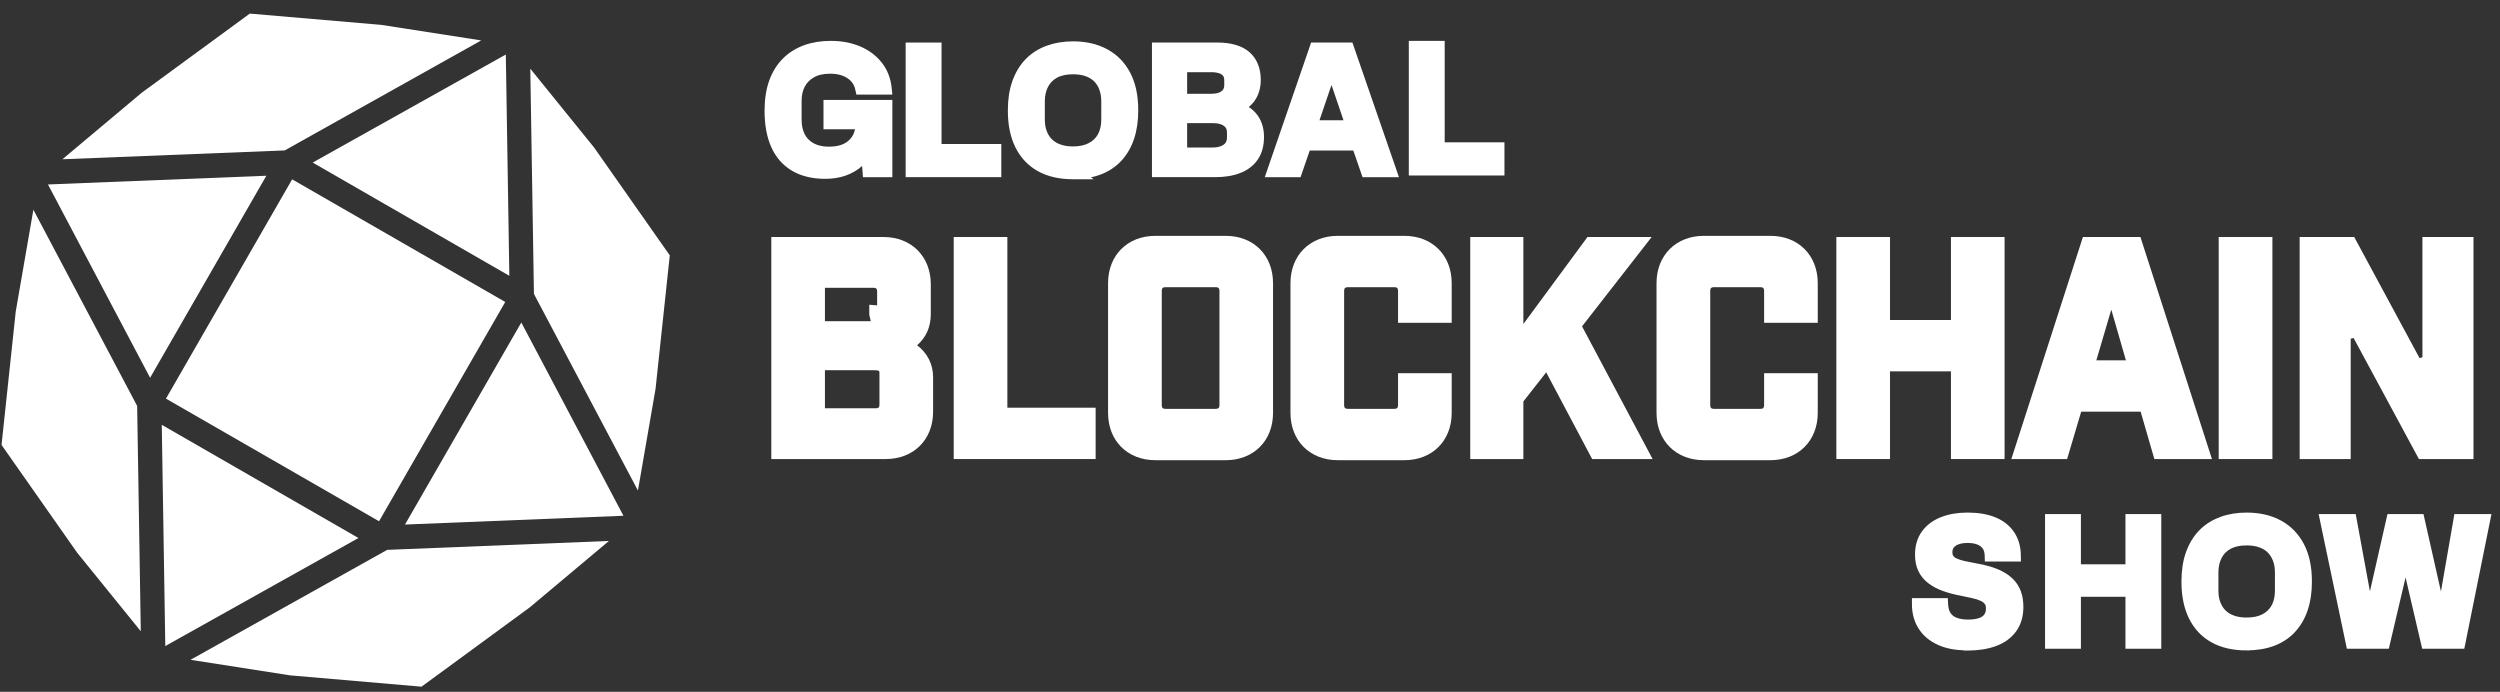
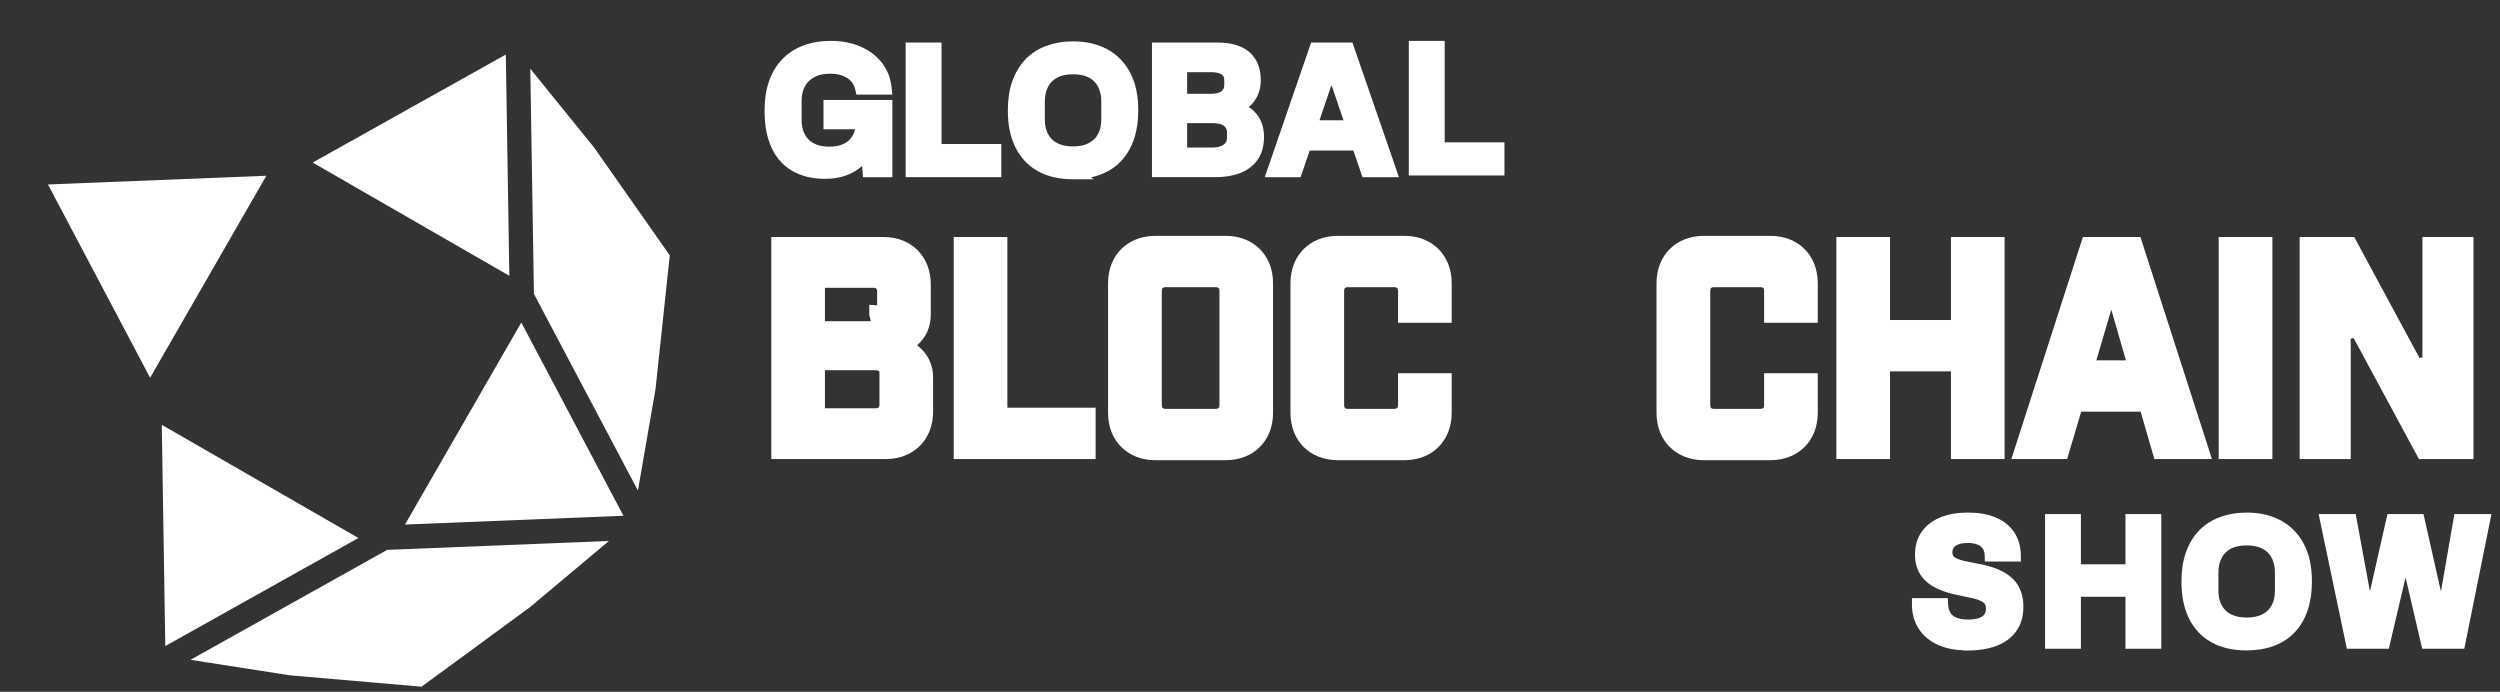
<svg xmlns="http://www.w3.org/2000/svg" width="159" height="44" viewBox="0 0 159 44" fill="none">
  <rect x="0" y="0" width="159" height="44" fill="#333333" stroke="none" />
  <path d="M38.727 34.405L33.687 38.633L26.808 43.673L18.448 42.952L12.117 41.964L24.624 34.971L38.727 34.405Z" fill="white" />
  <path d="M33.958 18.688L33.727 4.369L37.785 9.383L42.598 16.24L41.693 24.732L40.572 31.199L33.958 18.692V18.688Z" fill="white" />
-   <path d="M18.581 11.406L10.555 25.353L24.107 33.152L32.133 19.205L18.581 11.406Z" fill="white" />
-   <path d="M8.954 40.147L4.91 35.155L0.098 28.298L1.002 19.806L2.123 13.339L8.723 25.817L8.954 40.147Z" fill="white" />
-   <path d="M18.108 9.567L3.969 10.129L9.009 5.901L15.888 0.865L24.248 1.582L30.604 2.571L18.108 9.567Z" fill="white" />
  <path d="M22.796 34.217L10.513 41.088L10.289 27.019L22.796 34.217Z" fill="white" />
  <path d="M32.394 17.541L19.887 10.339L32.17 3.468L32.394 17.541Z" fill="white" />
  <path d="M16.94 11.177L9.547 24.026L3.051 11.732L16.94 11.177Z" fill="white" />
  <path d="M25.758 33.361L33.155 20.512L39.651 32.802L25.758 33.361Z" fill="white" />
  <path d="M57.998 21.583L57.532 21.99L58.027 22.36C58.556 22.755 58.845 23.324 58.845 23.993V26.188C58.845 26.954 58.58 27.575 58.152 28.002C57.725 28.43 57.104 28.695 56.338 28.695H49.555V15.574H56.191C56.957 15.574 57.578 15.839 58.005 16.266C58.433 16.694 58.698 17.314 58.698 18.081V19.978C58.698 20.655 58.46 21.18 57.998 21.583ZM52.466 23.044H51.966V23.544V25.967V26.467H52.466H55.669C55.775 26.467 56.036 26.464 56.233 26.267C56.43 26.069 56.433 25.809 56.433 25.702V23.768C56.433 23.766 56.433 23.763 56.433 23.76C56.434 23.723 56.434 23.621 56.411 23.526C56.372 23.369 56.271 23.219 56.096 23.132C55.971 23.07 55.84 23.057 55.765 23.052C55.676 23.045 55.568 23.044 55.448 23.044H52.466ZM52.466 17.802H51.966V18.302V20.427V20.927H52.466H55.522C55.708 20.927 55.867 20.912 55.995 20.848L55.833 20.162L55.786 19.963V19.901C55.87 19.904 55.964 19.928 56.05 19.986C56.131 20.04 56.181 20.108 56.21 20.162C56.212 20.166 56.214 20.169 56.216 20.173C56.264 20.267 56.268 20.352 56.269 20.371L56.269 20.372C56.271 20.402 56.269 20.425 56.269 20.433C56.268 20.442 56.267 20.449 56.267 20.45L56.267 20.45L56.267 20.451C56.267 20.452 56.267 20.452 56.268 20.443C56.269 20.435 56.271 20.424 56.272 20.41C56.279 20.354 56.286 20.274 56.286 20.162V18.566C56.286 18.459 56.282 18.202 56.088 18.005C55.892 17.807 55.634 17.802 55.522 17.802H52.466Z" fill="white" stroke="white" />
  <path d="M64.068 26.43H69.182V28.695H61.156V15.574H63.568V25.93V26.43H64.068Z" fill="white" stroke="white" />
  <path d="M73.48 15.5H77.958C78.725 15.5 79.345 15.765 79.772 16.193C80.2 16.62 80.465 17.241 80.465 18.007V26.261C80.465 27.028 80.2 27.648 79.772 28.075C79.345 28.503 78.725 28.768 77.958 28.768H73.48C72.713 28.768 72.093 28.503 71.665 28.075C71.238 27.648 70.973 27.028 70.973 26.261V18.007C70.973 17.241 71.238 16.62 71.665 16.193C72.093 15.765 72.713 15.5 73.48 15.5ZM78.057 25.739V18.526C78.057 18.412 78.05 18.158 77.853 17.964C77.659 17.771 77.406 17.765 77.292 17.765H74.153C74.039 17.765 73.786 17.771 73.592 17.964C73.395 18.158 73.388 18.412 73.388 18.526V25.739C73.388 25.852 73.395 26.107 73.59 26.302C73.784 26.497 74.039 26.503 74.153 26.503H77.292C77.406 26.503 77.661 26.497 77.856 26.302C78.05 26.107 78.057 25.852 78.057 25.739Z" fill="white" stroke="white" />
  <path d="M89.416 20.029V18.526C89.416 18.412 89.409 18.158 89.212 17.964C89.018 17.771 88.765 17.765 88.651 17.765H85.751C85.636 17.765 85.386 17.773 85.193 17.962C84.996 18.154 84.986 18.407 84.986 18.526V25.739C84.986 25.858 84.996 26.111 85.191 26.304C85.385 26.496 85.636 26.503 85.751 26.503H88.651C88.765 26.503 89.019 26.497 89.214 26.302C89.409 26.107 89.416 25.852 89.416 25.739V24.235H91.828V26.261C91.828 27.028 91.562 27.648 91.135 28.075C90.707 28.503 90.087 28.768 89.32 28.768H85.082C84.317 28.768 83.696 28.503 83.268 28.075C82.84 27.648 82.574 27.027 82.574 26.261V18.007C82.574 17.241 82.84 16.621 83.268 16.193C83.696 15.765 84.317 15.5 85.082 15.5H89.32C90.087 15.5 90.707 15.765 91.135 16.193C91.562 16.62 91.828 17.241 91.828 18.007V20.029H89.416Z" fill="white" stroke="white" />
-   <path d="M96.386 25.533V28.695H94.008V15.574H96.386V20.607V22.128L97.289 20.903L101.216 15.574H104.021L100.223 20.45L100.024 20.706L100.177 20.992L104.274 28.695H101.562L98.78 23.446L98.42 22.766L97.945 23.372L96.493 25.225L96.386 25.36V25.533Z" fill="white" stroke="white" />
  <path d="M112.697 20.029V18.526C112.697 18.412 112.69 18.158 112.494 17.964C112.299 17.771 112.046 17.765 111.933 17.765H109.036C108.922 17.765 108.669 17.771 108.474 17.964C108.278 18.158 108.271 18.412 108.271 18.526V25.739C108.271 25.852 108.278 26.107 108.472 26.302C108.667 26.497 108.922 26.503 109.036 26.503H111.933C112.046 26.503 112.301 26.497 112.496 26.302C112.691 26.107 112.697 25.852 112.697 25.739V24.235H115.109V26.261C115.109 27.028 114.844 27.648 114.416 28.075C113.989 28.503 113.368 28.768 112.602 28.768H108.363C107.598 28.768 106.978 28.503 106.549 28.075C106.121 27.648 105.855 27.027 105.855 26.261V18.007C105.855 17.241 106.121 16.621 106.549 16.193C106.978 15.765 107.598 15.5 108.363 15.5H112.602C113.368 15.5 113.989 15.765 114.416 16.193C114.844 16.62 115.109 17.241 115.109 18.007V20.029H112.697Z" fill="white" stroke="white" />
  <path d="M124.58 20.353V15.574H126.991V28.695H124.58V23.618V23.118H124.08H120.205H119.705V23.618V28.695H117.293V15.574H119.705V20.353V20.853H120.205H124.08H124.58V20.353Z" fill="white" stroke="white" />
  <path d="M132.363 25.684H131.99L131.884 26.042L131.096 28.695H128.608L132.837 15.574H135.767L139.993 28.695H137.393L136.626 26.045L136.522 25.684H136.146H132.363ZM134.759 19.553L134.284 17.905L133.799 19.55L132.847 22.778L132.657 23.419H133.326H135.208H135.873L135.689 22.781L134.759 19.553Z" fill="white" stroke="white" />
  <path d="M141.609 15.574H144.025V28.695H141.609V15.574Z" fill="white" stroke="white" />
  <path d="M154.567 23.114V15.574H156.813V28.695H154.141L149.944 20.917L149.004 21.154V28.695H146.758V15.574H149.43L153.626 23.351L154.567 23.114Z" fill="white" stroke="white" />
  <path d="M56.554 6.757V6.557H56.354H52.774H52.574V6.757V7.823V8.023H52.774H54.615C54.586 8.29 54.517 8.517 54.411 8.712C54.265 8.971 54.059 9.17 53.783 9.31L53.783 9.31L53.781 9.311C53.504 9.454 53.16 9.528 52.733 9.528C52.424 9.528 52.153 9.486 51.913 9.403C51.677 9.32 51.478 9.198 51.311 9.042L51.31 9.04C51.145 8.888 51.017 8.691 50.923 8.45C50.831 8.209 50.782 7.929 50.782 7.599V6.419C50.782 6.026 50.858 5.692 51.009 5.41L51.009 5.41L51.01 5.409C51.156 5.13 51.377 4.907 51.676 4.741L51.676 4.741L51.678 4.74C51.967 4.574 52.342 4.487 52.807 4.487C53.128 4.487 53.409 4.535 53.659 4.628C53.904 4.721 54.106 4.855 54.272 5.028C54.428 5.194 54.537 5.402 54.593 5.66L54.627 5.818H54.788H56.31H56.532L56.509 5.597C56.45 5.026 56.254 4.522 55.919 4.1C55.588 3.682 55.156 3.361 54.628 3.136C54.099 2.91 53.498 2.8 52.829 2.8C52.236 2.8 51.69 2.887 51.201 3.066L51.201 3.066L51.2 3.066C50.709 3.248 50.283 3.513 49.93 3.87C49.572 4.228 49.3 4.669 49.111 5.193C48.922 5.72 48.827 6.332 48.827 7.026V7.066C48.827 7.925 48.963 8.663 49.238 9.28L49.238 9.28C49.515 9.897 49.932 10.371 50.485 10.694C51.038 11.018 51.711 11.174 52.487 11.174C52.933 11.174 53.345 11.109 53.718 10.979L53.718 10.979L53.719 10.979C54.095 10.846 54.419 10.656 54.694 10.41C54.808 10.307 54.908 10.196 54.995 10.075L55.056 10.883L55.07 11.068H55.255H56.354H56.554V10.867V6.757Z" fill="white" stroke="white" stroke-width="0.4" />
  <path d="M63.483 9.559V9.359H63.283H59.682V3.106V2.906H59.482H58H57.8V3.106V10.867V11.067H58H63.283H63.483V10.867V9.559Z" fill="white" stroke="white" stroke-width="0.4" />
  <path d="M68.25 11.2H68.91L68.853 11.161C69.239 11.12 69.596 11.039 69.924 10.915C70.417 10.729 70.834 10.454 71.172 10.088C71.509 9.724 71.766 9.283 71.936 8.769C72.109 8.252 72.192 7.675 72.192 7.033V7C72.192 6.11 72.034 5.348 71.706 4.723C71.38 4.101 70.918 3.627 70.319 3.305C69.722 2.986 69.03 2.83 68.243 2.83C67.656 2.83 67.114 2.921 66.626 3.099L66.626 3.099L66.625 3.1C66.136 3.282 65.717 3.547 65.371 3.905C65.025 4.263 64.761 4.704 64.576 5.219C64.391 5.738 64.3 6.336 64.3 7.007V7.041C64.3 7.893 64.443 8.638 64.751 9.265C65.058 9.891 65.505 10.374 66.101 10.708C66.697 11.041 67.416 11.2 68.25 11.2ZM69.338 9.278L69.338 9.278L69.336 9.28C69.049 9.433 68.686 9.513 68.25 9.513H68.246C67.915 9.513 67.629 9.468 67.387 9.381L67.386 9.381C67.139 9.294 66.936 9.169 66.771 9.01C66.607 8.853 66.479 8.654 66.389 8.418L66.389 8.418L66.388 8.416C66.296 8.183 66.251 7.915 66.251 7.607V6.434C66.251 6.05 66.33 5.718 66.476 5.433C66.619 5.153 66.833 4.932 67.123 4.77C67.409 4.611 67.781 4.524 68.246 4.524C68.592 4.524 68.887 4.573 69.136 4.665C69.387 4.759 69.592 4.891 69.749 5.054C69.908 5.22 70.03 5.419 70.113 5.652C70.197 5.886 70.241 6.146 70.241 6.43V7.603C70.241 8.017 70.158 8.358 70.005 8.635C69.852 8.912 69.631 9.127 69.338 9.278Z" fill="white" stroke="white" stroke-width="0.4" />
  <path d="M79.72 7.325C79.526 7.1 79.292 6.934 79.022 6.828C79.256 6.705 79.453 6.537 79.609 6.324C79.866 5.971 79.985 5.549 79.985 5.077C79.985 4.751 79.934 4.45 79.828 4.177L79.828 4.176C79.722 3.907 79.561 3.671 79.345 3.479C79.127 3.282 78.852 3.142 78.533 3.047C78.213 2.952 77.843 2.906 77.421 2.906H73.664H73.464V3.106V10.867V11.067H73.664H77.285C77.846 11.067 78.349 10.992 78.782 10.826C79.221 10.663 79.567 10.405 79.816 10.053C80.07 9.694 80.191 9.239 80.191 8.706C80.191 8.163 80.036 7.691 79.72 7.325ZM77.039 4.391C77.271 4.391 77.461 4.422 77.616 4.475C77.767 4.53 77.873 4.608 77.95 4.706C78.02 4.799 78.063 4.929 78.063 5.117V5.415C78.063 5.652 77.981 5.822 77.818 5.954C77.652 6.085 77.405 6.164 77.05 6.164H75.302V4.391H77.039ZM78.236 8.728C78.236 9.016 78.137 9.214 77.958 9.351C77.764 9.498 77.49 9.583 77.124 9.583H75.302V7.63H77.124C77.517 7.63 77.791 7.713 77.971 7.852C78.147 7.992 78.236 8.174 78.236 8.43V8.728Z" fill="white" stroke="white" stroke-width="0.4" />
  <path d="M80.811 10.803L80.72 11.068H81H81.004H82.43H82.573L82.619 10.933L83.157 9.373H86.214L86.752 10.933L86.799 11.068H86.941H88.412H88.692L88.601 10.802L85.917 3.038L85.87 2.903H85.728H83.673H83.53L83.484 3.038L80.811 10.803ZM84.984 5.665L85.725 7.848H83.64L84.38 5.675L84.38 5.675L84.683 4.793L84.983 5.664L84.984 5.665Z" fill="white" stroke="white" stroke-width="0.4" />
  <path d="M95.483 9.452V9.252H95.283H91.682V3V2.8H91.482H90H89.8V3V10.761V10.961H90H95.283H95.483V10.761V9.452Z" fill="white" stroke="white" stroke-width="0.4" />
  <path d="M123.328 40.829L123.329 40.829C123.799 41.044 124.365 41.153 125.019 41.166L125.023 41.174H125.147C125.797 41.174 126.373 41.083 126.866 40.905C127.364 40.724 127.766 40.442 128.054 40.049C128.346 39.655 128.487 39.166 128.487 38.599C128.487 38.258 128.44 37.951 128.342 37.684C128.245 37.421 128.102 37.191 127.92 37.001L127.92 37.001L127.919 37C127.738 36.816 127.53 36.66 127.288 36.532C127.051 36.408 126.792 36.304 126.515 36.223C126.245 36.144 125.958 36.076 125.659 36.027C125.384 35.976 125.137 35.925 124.91 35.878C124.692 35.829 124.512 35.77 124.366 35.704L124.366 35.704L124.364 35.703C124.227 35.642 124.132 35.564 124.068 35.473C124.008 35.389 123.972 35.281 123.972 35.114C123.972 34.956 124.015 34.825 124.099 34.71C124.182 34.596 124.306 34.503 124.482 34.437C124.661 34.37 124.879 34.332 125.136 34.332C125.437 34.332 125.676 34.377 125.865 34.459C126.054 34.541 126.188 34.654 126.278 34.79C126.367 34.925 126.418 35.097 126.425 35.318L126.431 35.513H126.625H128.125H128.328L128.325 35.309C128.317 34.796 128.191 34.341 127.93 33.954C127.671 33.569 127.303 33.28 126.829 33.087C126.358 32.894 125.794 32.8 125.136 32.8C124.531 32.8 123.995 32.891 123.523 33.075L123.523 33.075L123.522 33.075C123.049 33.263 122.67 33.538 122.401 33.912C122.124 34.288 121.995 34.75 121.995 35.279C121.995 35.644 122.058 35.966 122.195 36.246C122.327 36.517 122.52 36.751 122.768 36.938C123.012 37.126 123.3 37.275 123.626 37.394C123.949 37.512 124.298 37.606 124.678 37.678C124.96 37.736 125.22 37.791 125.462 37.843C125.692 37.891 125.887 37.957 126.049 38.031C126.201 38.1 126.312 38.188 126.392 38.293C126.462 38.386 126.506 38.51 126.506 38.706C126.506 38.899 126.46 39.054 126.371 39.186C126.285 39.314 126.153 39.416 125.956 39.489C125.757 39.563 125.492 39.605 125.173 39.605C124.857 39.605 124.592 39.56 124.37 39.475C124.159 39.393 124.002 39.267 123.89 39.102C123.78 38.938 123.713 38.719 123.7 38.432L123.691 38.241H123.5H122H121.8V38.441C121.8 38.97 121.926 39.449 122.187 39.863C122.45 40.284 122.835 40.602 123.328 40.829Z" fill="white" stroke="white" stroke-width="0.4" />
  <path d="M137.257 33.095V32.895H137.057H135.579H135.379V33.095V36.09H132.146V33.095V32.895H131.946H130.465H130.265V33.095V40.86V41.06H130.465H131.946H132.146V40.86V37.755H135.379V40.86V41.06H135.579H137.057H137.257V40.86V33.095Z" fill="white" stroke="white" stroke-width="0.4" />
  <path d="M142.891 41.167L142.891 41.163C143.517 41.162 144.076 41.071 144.568 40.886C145.061 40.699 145.478 40.425 145.817 40.059C146.154 39.694 146.41 39.254 146.58 38.74C146.754 38.223 146.837 37.645 146.837 37.004V36.971C146.837 36.08 146.678 35.318 146.351 34.694C146.024 34.072 145.558 33.597 144.963 33.276L144.963 33.276C144.366 32.956 143.675 32.8 142.887 32.8C142.301 32.8 141.762 32.888 141.27 33.07C140.777 33.252 140.358 33.517 140.012 33.875C139.666 34.23 139.402 34.671 139.217 35.186C139.031 35.705 138.941 36.302 138.941 36.974V37.007C138.941 37.861 139.088 38.605 139.391 39.23L139.391 39.231C139.699 39.858 140.145 40.341 140.742 40.674C141.337 41.008 142.057 41.167 142.891 41.167ZM144.757 35.619L144.757 35.619L144.758 35.621C144.844 35.852 144.885 36.111 144.885 36.397V37.57C144.885 37.984 144.803 38.324 144.649 38.602C144.496 38.879 144.275 39.094 143.983 39.245C143.69 39.396 143.33 39.476 142.891 39.476H142.887C142.556 39.476 142.27 39.431 142.028 39.345L142.027 39.344C141.78 39.258 141.577 39.132 141.411 38.973C141.249 38.817 141.123 38.619 141.029 38.379C140.937 38.146 140.892 37.878 140.892 37.57V36.397C140.892 36.013 140.971 35.681 141.116 35.396C141.26 35.116 141.474 34.895 141.764 34.733C142.05 34.574 142.422 34.487 142.887 34.487C143.232 34.487 143.528 34.536 143.776 34.629C144.028 34.722 144.233 34.854 144.39 35.017L144.39 35.017C144.553 35.187 144.674 35.386 144.757 35.619Z" fill="white" stroke="white" stroke-width="0.4" />
  <path d="M149.39 40.901L149.423 41.06H149.586H149.589H151.611H151.77L151.806 40.906L152.995 35.849L154.174 40.906L154.21 41.06H154.369H156.402H156.565L156.598 40.9L158.164 33.135L158.212 32.896H157.968H156.435H156.267L156.238 33.062L155.269 38.643L154.009 33.052L153.973 32.896H153.814H152.163H152.003L151.968 33.051L150.707 38.606L149.687 33.059L149.657 32.896H149.49H147.957H147.711L147.761 33.137L149.39 40.901Z" fill="white" stroke="white" stroke-width="0.4" />
</svg>